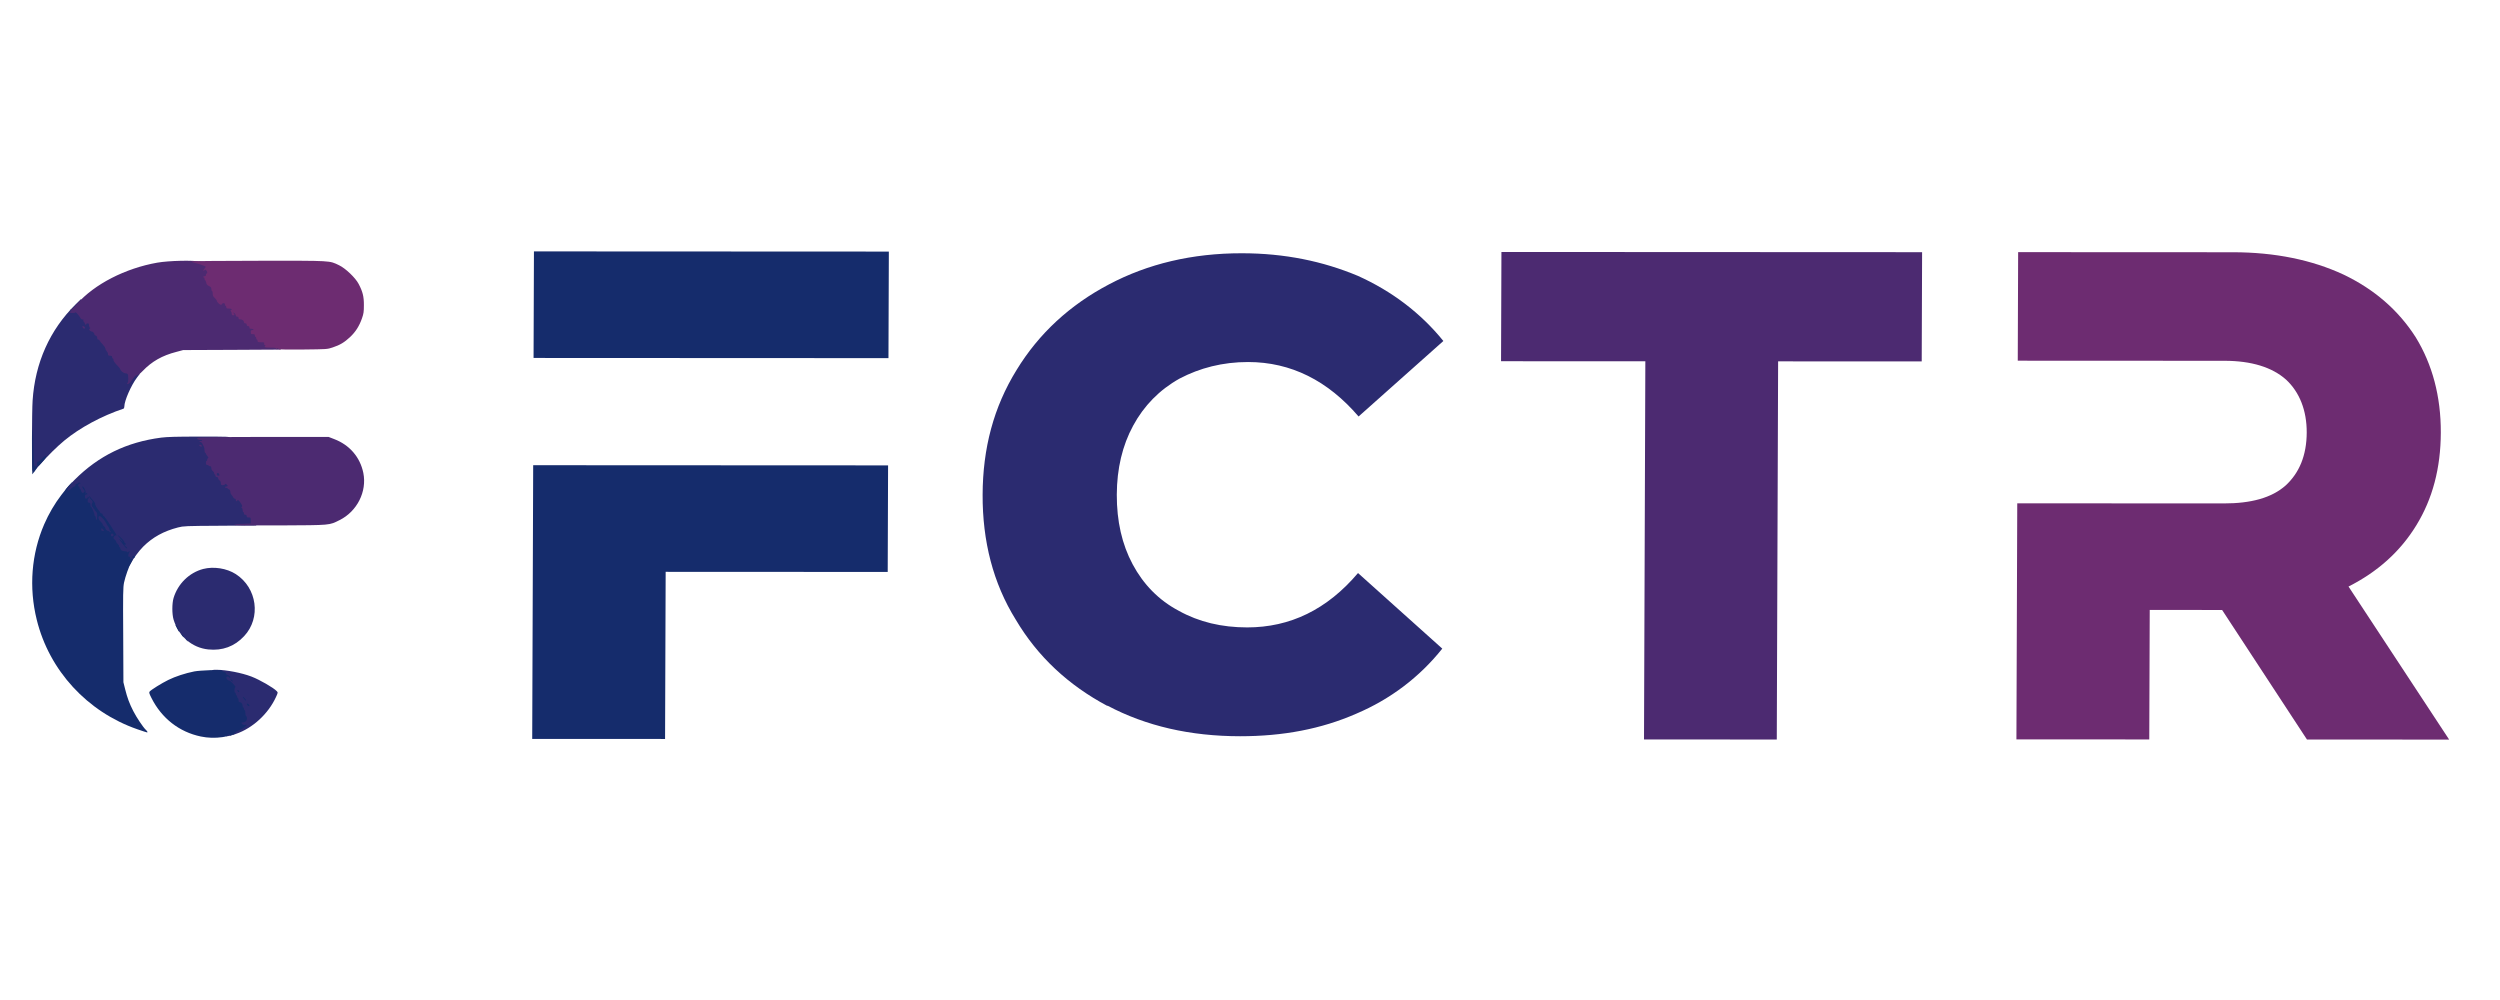
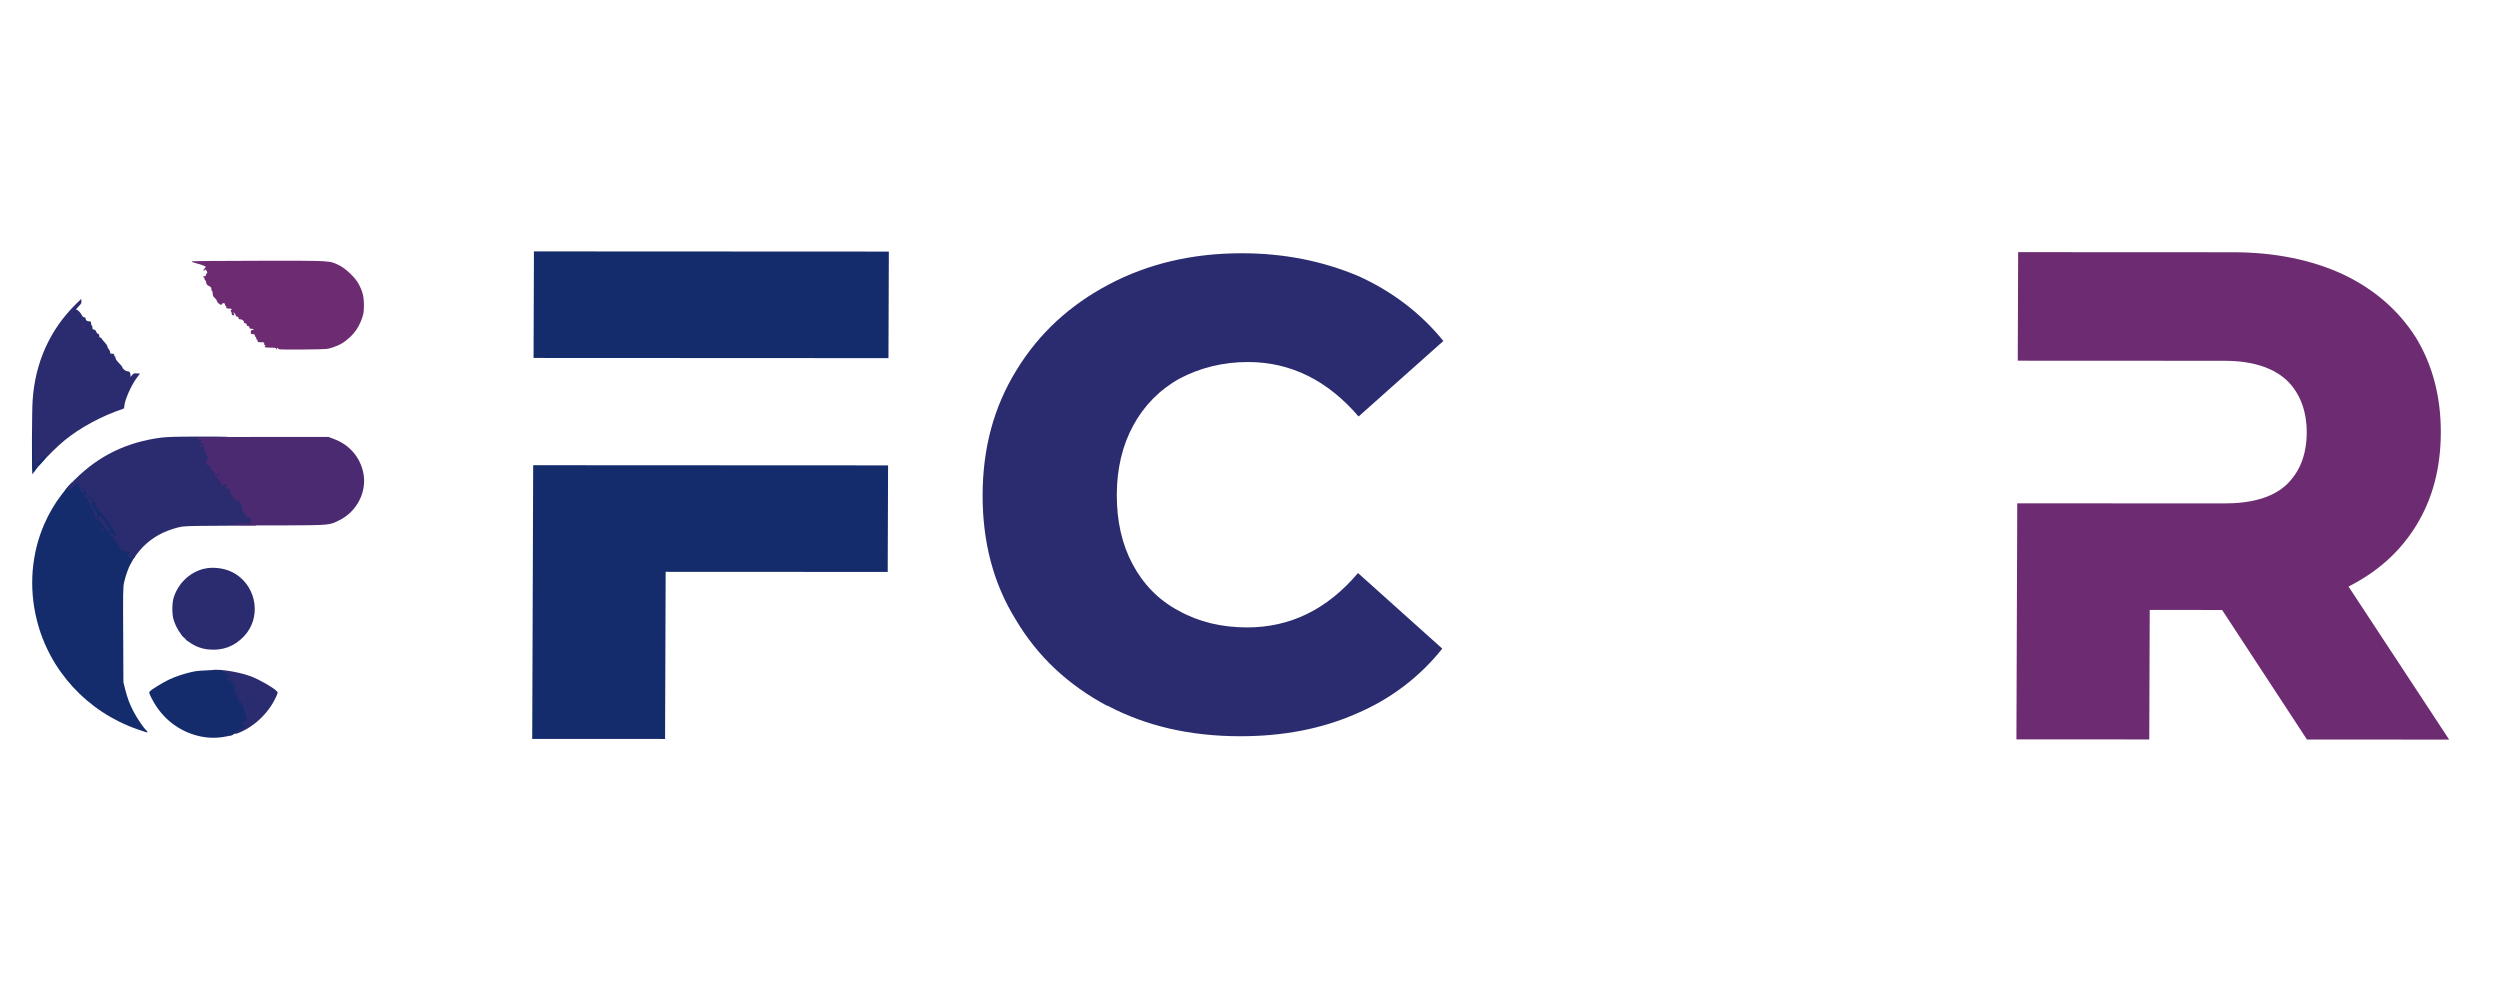
<svg xmlns="http://www.w3.org/2000/svg" xmlns:ns1="https://boxy-svg.com" version="1.0" width="250px" height="100px" preserveAspectRatio="xMidYMid meet" viewBox="0 0 250 100">
  <defs>
    <ns1:export>
      <ns1:file format="png" href="#object-0" />
      <ns1:file format="png" href="#object-1" path="Untitled 2.png" />
      <ns1:file format="png" href="#object-2" path="Untitled 3.png" />
      <ns1:file format="png" href="#object-3" path="Untitled 4.png" />
      <ns1:file format="png" href="#object-5" path="Untitled 5.png" />
      <ns1:file format="png" href="#object-4" path="Layer 1.png" />
      <ns1:file format="svg" />
    </ns1:export>
  </defs>
  <g id="object-6" transform="matrix(0.768, 0, 0, 0.753, -51.026, 10.51)" style="transform-origin: 166.915px 38.87px;">
    <g id="object-5">
      <g fill="#2b2b70" transform="matrix(0.177, 0, 0, 0.179, -80.715, -28.512)" style="" id="object-0">
        <path d="M712.50 555 c0 -1.45 0.10 -1.50 2.25 -1.50 1.90 0 2.25 0.15 2.25 0.95 0 1.20 -0.20 1.30 -2.60 1.75 -1.85 0.35 -1.90 0.30 -1.90 -1.20z" />
-         <path d="M717.50 553.80 c0 -1.95 0.40 -2.30 3.65 -3.50 2.10 -0.80 3.15 -1.80 1.85 -1.80 -0.25 0 -0.50 -0.90 -0.50 -2 0 -1.80 0.10 -2 1.30 -2 1.45 0 3.35 -1.55 2.30 -1.90 -0.35 -0.10 -0.60 -1.05 -0.60 -2.15 0 -1.05 -0.20 -1.95 -0.50 -1.95 -0.25 0 -0.50 -0.45 -0.50 -1 0 -0.55 -0.20 -1 -0.50 -1 -0.25 0 -0.50 -0.60 -0.50 -1.30 0 -1.45 -1.05 -2.70 -2.20 -2.70 -0.55 0 -0.80 -0.45 -0.80 -1.50 0 -0.80 -0.20 -1.50 -0.50 -1.50 -0.25 0 -0.50 -0.45 -0.50 -1 0 -0.55 -0.20 -1 -0.50 -1 -0.25 0 -0.50 -0.45 -0.50 -1 0 -0.55 -0.20 -1 -0.50 -1 -0.25 0 -0.50 -1.30 -0.50 -2.85 0 -2.65 -0.15 -3.05 -1.70 -4.50 -0.90 -0.90 -1.95 -1.65 -2.25 -1.65 -1.10 0 -1.90 -1.25 -2.20 -3.45 -0.35 -2.90 -1.95 -3.85 -6.70 -4 -1.80 -0.05 -2.15 -0.20 -2.15 -1.05 0 -0.90 0.35 -1 3.40 -1 6.95 0.05 18.35 2.25 25.50 5 6.10 2.35 16.45 8.35 18.75 10.90 0.90 0.95 0.85 1.10 -0.60 4.30 -5.65 12.45 -17.10 23.10 -29.40 27.35 l-2.65 0.90 0 -1.65z" />
+         <path d="M717.50 553.80 c0 -1.95 0.40 -2.30 3.65 -3.50 2.10 -0.80 3.15 -1.80 1.85 -1.80 -0.25 0 -0.50 -0.90 -0.50 -2 0 -1.80 0.10 -2 1.30 -2 1.45 0 3.35 -1.55 2.30 -1.90 -0.35 -0.10 -0.60 -1.05 -0.60 -2.15 0 -1.05 -0.20 -1.95 -0.50 -1.95 -0.25 0 -0.50 -0.45 -0.50 -1 0 -0.55 -0.20 -1 -0.50 -1 -0.25 0 -0.50 -0.60 -0.50 -1.30 0 -1.45 -1.05 -2.70 -2.20 -2.70 -0.55 0 -0.80 -0.45 -0.80 -1.50 0 -0.80 -0.20 -1.50 -0.50 -1.50 -0.25 0 -0.50 -0.45 -0.50 -1 0 -0.55 -0.20 -1 -0.50 -1 -0.25 0 -0.50 -0.45 -0.50 -1 0 -0.55 -0.20 -1 -0.50 -1 -0.25 0 -0.50 -1.30 -0.50 -2.85 0 -2.65 -0.15 -3.05 -1.70 -4.50 -0.90 -0.90 -1.95 -1.65 -2.25 -1.65 -1.10 0 -1.90 -1.25 -2.20 -3.45 -0.35 -2.90 -1.95 -3.85 -6.70 -4 -1.80 -0.05 -2.15 -0.20 -2.15 -1.05 0 -0.90 0.35 -1 3.40 -1 6.95 0.05 18.35 2.25 25.50 5 6.10 2.35 16.45 8.35 18.75 10.90 0.90 0.95 0.85 1.10 -0.60 4.30 -5.65 12.45 -17.10 23.10 -29.40 27.35 z" />
        <path d="M699.70 491.90 c-11.95 -1.25 -21.80 -9.80 -25.50 -22.15 -1.20 -4.05 -1.20 -11.95 0 -16 3.15 -10.55 11.50 -18.80 21.80 -21.55 7.70 -2 17.30 -0.50 23.95 3.80 15.75 10.20 18.75 32.50 6.15 46.05 -7.05 7.65 -16 10.95 -26.40 9.85z" />
        <path d="M640.50 429.50 c0 -0.80 -0.35 -1 -1.50 -1 -1.40 0 -1.50 -0.10 -1.50 -2 0 -1.45 0.20 -2 0.75 -2 0.45 0 0.75 -0.45 0.75 -1.20 0 -2.20 -0.50 -2.80 -2.35 -2.80 -1.85 0 -3.15 -0.90 -3.15 -2.20 0 -0.45 -0.20 -0.80 -0.50 -0.80 -0.25 0 -0.50 -0.40 -0.50 -0.90 0 -0.50 -0.45 -1.20 -1 -1.60 -0.55 -0.40 -1 -1.05 -1 -1.50 0 -0.45 -0.45 -1.10 -1 -1.50 -0.55 -0.40 -1 -1.10 -1 -1.60 0 -0.55 -0.35 -0.90 -1 -0.90 -0.75 0 -1 -0.35 -1 -1.30 0 -2 -1.10 -2.70 -4.20 -2.70 l-2.80 0 0 -2.45 c0 -1.50 0.25 -2.55 0.60 -2.65 0.90 -0.30 -1.70 -2.80 -3.15 -3 -0.90 -0.10 -1.25 -0.50 -1.35 -1.50 -0.10 -0.80 -0.40 -1.40 -0.65 -1.40 -0.25 0 -0.45 -0.45 -0.45 -1.05 0 -1.25 -2.05 -5.95 -2.60 -5.95 -0.25 0 -0.40 -0.65 -0.40 -1.50 0 -1.15 -0.20 -1.50 -1 -1.50 -0.80 0 -1 -0.35 -1 -1.50 0 -1.15 -0.20 -1.50 -1 -1.50 -0.85 0 -1 -0.35 -1 -2 0 -1.50 -0.20 -2 -0.80 -2 -1 0 -2.20 -1.20 -2.20 -2.20 0 -0.45 -0.20 -0.80 -0.50 -0.80 -0.25 0 -0.50 -0.45 -0.50 -1 0 -1.50 -1.45 -1.25 -3.05 0.55 -1.15 1.30 -1.65 1.50 -3.50 1.35 -3.95 -0.30 -3.40 -1.45 4.40 -9.30 17.75 -17.90 38.30 -28 63.80 -31.35 4.55 -0.55 11 -0.75 28.15 -0.75 21.85 0 22.20 0 22.20 1 0 0.95 -0.35 1 -9.30 1 l-9.30 0 0.35 1.90 c0.15 1 0.55 2.05 0.80 2.30 0.25 0.30 0.45 1.35 0.45 2.40 0 1.05 0.25 1.90 0.50 1.90 0.30 0 0.50 0.30 0.50 0.65 0 0.35 0.45 1.15 1 1.75 0.55 0.60 1 1.40 1 1.80 0 0.40 0.25 0.90 0.50 1.05 0.30 0.15 0.50 1.10 0.50 2.05 0 0.95 -0.20 1.70 -0.50 1.70 -0.25 0 -0.50 0.25 -0.50 0.50 0 0.30 0.45 0.50 1 0.50 0.75 0 1 0.35 1 1.25 0 1.75 2.10 3.75 3.90 3.75 1.75 0 2.10 0.65 2.10 3.80 0 1.20 0.25 2.20 0.50 2.20 0.30 0 0.50 0.45 0.50 1 0 0.80 0.35 1 1.90 1 2.25 0 3.10 0.70 3.10 2.60 0 0.85 0.25 1.40 0.70 1.40 0.75 0 1.30 1.05 1.30 2.45 0 0.45 0.40 1.30 0.90 1.85 0.50 0.50 1.05 1.35 1.25 1.85 0.15 0.45 0.65 0.85 1.10 0.85 0.40 0 0.75 0.20 0.75 0.45 0 0.25 0.50 0.55 1.10 0.65 1.80 0.25 3.85 3.75 3.90 6.55 0 1.30 0.25 2.35 0.50 2.35 0.30 0 0.50 0.45 0.50 1 0 0.65 0.35 1 1 1 0.65 0 1 0.35 1 1 0 0.80 0.35 1 1.50 1 1.40 0 1.50 0.10 1.50 2 0 1.80 0.15 2 1.25 2 1.10 0 1.25 0.20 1.25 1.70 l0 1.75 -26.60 0.20 c-25.50 0.15 -26.85 0.20 -30.90 1.25 -10.60 2.75 -18.75 7.30 -25.65 14.25 -3.30 3.35 -7.25 8.80 -9.15 12.50 -1.30 2.45 -2.20 3.05 -2.20 1.35z" />
        <path d="M570.30 358.85 c-0.45 -1.90 -0.35 -43.65 0.20 -51.60 1.80 -27.95 12.65 -52.45 31.65 -71.35 l4.10 -4.05 0.15 1.65 c0.15 1.35 -0.20 2 -1.85 3.70 -2.10 2.15 -2.45 2.80 -1.50 2.80 0.80 0 3.05 2.45 3.80 4.15 0.40 0.80 1 1.35 1.65 1.35 0.65 0 1 0.35 1 0.90 0 1.30 1 2.10 2.60 2.10 1.20 0 1.40 0.20 1.40 1.50 0 0.85 0.25 1.50 0.50 1.50 0.30 0 0.50 0.70 0.50 1.50 0 1.05 0.25 1.50 0.80 1.50 0.95 0 2.20 1.20 2.20 2.15 0 0.40 0.45 0.85 1 1 0.70 0.15 1 0.70 1 1.55 0 0.85 0.25 1.30 0.75 1.30 0.45 0 0.95 0.40 1.10 0.85 0.20 0.45 1.20 1.70 2.25 2.80 1.05 1.10 1.90 2.40 1.90 2.95 0 0.50 0.45 1.40 1 2 0.55 0.60 1 1.60 1 2.25 0 0.95 0.25 1.15 1.50 1.15 1.15 0 1.50 0.20 1.50 1 0 0.55 0.25 1 0.50 1 0.30 0 0.50 0.55 0.50 1.15 0 0.75 0.95 2.15 2.50 3.75 1.40 1.40 2.50 2.80 2.50 3.10 0 1 2.45 3 3.65 3 1.55 0 2.35 0.90 2.35 2.75 l0.05 1.50 1.15 -1.40 c1 -1.25 1.40 -1.40 3.50 -1.25 l2.30 0.15 -2.25 3 c-4.25 5.65 -9.25 17.15 -9.25 21.30 0 0.80 -0.30 1.60 -0.60 1.70 -15.95 5.35 -32.15 14.15 -43.65 23.75 -5.45 4.55 -12.60 11.70 -17.35 17.30 -1.90 2.30 -3.70 4.05 -3.95 3.90 -0.25 -0.15 -0.45 0.20 -0.45 0.75 0 1.40 -1.30 1.35 -1.70 -0.10z" />
      </g>
      <g fill="#4c2a71" transform="matrix(0.177, 0, 0, 0.179, -80.715, -28.512)" style="" id="object-1">
        <path d="M719 399.50 c0 -0.25 0.75 -0.50 1.65 -0.55 0.85 -0.05 2.40 -0.10 3.35 -0.20 0.95 -0.10 2.95 -0.15 4.40 -0.20 l2.60 -0.05 0 -2.25 c0 -2.15 -0.05 -2.25 -1.50 -2.25 -1.15 0 -1.50 -0.20 -1.50 -1 0 -0.65 -0.35 -1 -1 -1 -0.65 0 -1 -0.35 -1 -1 0 -0.55 -0.20 -1 -0.50 -1 -0.25 0 -0.50 -0.65 -0.50 -1.45 0 -0.80 -0.30 -1.60 -0.60 -1.70 -0.50 -0.20 -0.50 -0.40 0 -0.75 0.55 -0.40 0.45 -0.85 -0.60 -2.50 -1.40 -2.25 -2.40 -3.05 -2.70 -2.20 -0.30 0.95 -1.10 0.70 -1.10 -0.40 0 -0.55 -0.35 -1 -0.75 -1 -0.45 0 -0.95 -0.40 -1.10 -0.85 -0.20 -0.50 -0.75 -1.35 -1.25 -1.85 -0.50 -0.55 -0.90 -1.40 -0.90 -1.85 0 -1.40 -0.55 -2.45 -1.30 -2.45 -0.40 0 -0.70 -0.20 -0.70 -0.50 0 -0.25 -0.45 -0.50 -1 -0.50 -0.55 0 -1 -0.20 -1 -0.50 0 -0.25 0.45 -0.50 1 -0.50 1.20 0 1.30 -0.65 0.15 -1.55 -0.65 -0.55 -0.85 -0.55 -1 -0.05 -0.15 0.30 -0.90 0.60 -1.70 0.60 -1.25 0 -1.45 -0.20 -1.45 -1.40 0 -0.80 -0.40 -1.70 -1 -2.10 -0.55 -0.40 -1 -1.10 -1 -1.60 0 -0.55 -0.35 -0.90 -1 -0.90 -0.65 0 -1 -0.35 -1 -1 0 -0.55 -0.20 -1 -0.50 -1 -0.25 0 -0.50 -0.40 -0.50 -0.90 0 -0.50 -0.45 -1.20 -1 -1.60 -0.60 -0.40 -1 -1.30 -1 -2.10 0 -1.05 -0.25 -1.40 -1 -1.40 -0.55 0 -1 -0.20 -1 -0.50 0 -0.25 -0.45 -0.50 -1 -0.50 -0.80 0 -1 -0.35 -1 -1.50 0 -0.80 0.25 -1.50 0.50 -1.50 0.30 0 0.50 -0.45 0.50 -0.95 0 -0.55 0.25 -1.05 0.60 -1.15 0.40 -0.15 0.25 -0.60 -0.50 -1.40 -0.60 -0.65 -1.10 -1.50 -1.10 -1.85 0 -0.35 -0.20 -0.65 -0.50 -0.65 -0.25 0 -0.50 -0.80 -0.50 -1.75 0 -0.95 -0.20 -2.15 -0.45 -2.65 -0.25 -0.45 -0.70 -1.45 -1.10 -2.20 -0.35 -0.80 -1 -1.40 -1.55 -1.40 -0.55 0 -0.85 -0.20 -0.65 -0.45 0.15 -0.30 0.70 -0.40 1.25 -0.30 0.60 0.10 0.90 0 0.75 -0.30 -0.20 -0.25 -0.75 -0.45 -1.25 -0.45 -1.40 0 -2.50 -0.55 -2.50 -1.25 0 -0.80 10.70 -1 59.50 -1 l37.25 0 4.10 1.60 c11.35 4.35 19.10 13.45 21.45 25.15 2.75 13.80 -4.60 28.50 -17.45 34.95 -7.80 3.90 -6.05 3.75 -43.70 3.95 -23.20 0.10 -33.65 0 -33.65 -0.40z m-11 -36.70 c0 -0.10 -0.15 -0.55 -0.30 -1 -0.45 -1.15 -1.70 -1 -1.70 0.20 0 0.65 0.35 1 1 1 0.55 0 1 -0.10 1 -0.20z" />
        <path d="M693.50 341 c-0.40 -0.25 -0.55 -0.60 -0.40 -0.80 0.50 -0.45 1.90 0.15 1.90 0.80 0 0.60 -0.50 0.65 -1.50 0z" />
-         <path d="M640 294.50 c0 -0.25 0.20 -0.50 0.40 -0.50 0.65 0 0.65 -5.60 0.05 -6.35 -0.35 -0.35 -1.10 -0.65 -1.80 -0.65 -1.20 0 -3.65 -2 -3.65 -3 0 -0.30 -1.10 -1.70 -2.50 -3.10 -1.55 -1.60 -2.50 -3 -2.50 -3.75 0 -0.60 -0.20 -1.15 -0.50 -1.15 -0.25 0 -0.50 -0.45 -0.50 -1 0 -0.80 -0.35 -1 -1.50 -1 -1.25 0 -1.50 -0.20 -1.50 -1.15 0 -0.65 -0.45 -1.65 -1 -2.25 -0.55 -0.60 -1 -1.50 -1 -2 0 -0.55 -0.85 -1.85 -1.90 -2.95 -1.05 -1.10 -2.05 -2.35 -2.25 -2.80 -0.15 -0.45 -0.65 -0.85 -1.10 -0.85 -0.50 0 -0.75 -0.45 -0.75 -1.30 0 -0.85 -0.30 -1.40 -1 -1.55 -0.55 -0.15 -1 -0.60 -1 -1 0 -0.95 -1.20 -2.15 -2.15 -2.15 -0.40 0 -1 -0.35 -1.40 -0.80 -0.50 -0.65 -0.50 -0.85 0.10 -1.30 0.55 -0.35 0.55 -0.55 0.10 -0.75 -0.35 -0.10 -0.65 -0.90 -0.65 -1.70 0 -1.10 -0.25 -1.45 -1 -1.45 -0.55 0 -1 0.25 -1 0.50 0 0.30 -0.20 0.50 -0.50 0.50 -0.25 0 -0.50 -0.30 -0.50 -0.70 0 -0.35 -0.30 -0.95 -0.70 -1.30 -0.40 -0.30 -0.60 -0.90 -0.45 -1.30 0.20 -0.55 0 -0.75 -0.60 -0.60 -0.60 0.10 -1.20 -0.35 -1.70 -1.30 -0.95 -1.75 -3.55 -4.65 -3.55 -3.95 0 0.30 -1 0.50 -2.20 0.45 -1.55 0 -2.10 -0.20 -1.95 -0.65 0.15 -0.35 0.45 -0.65 0.70 -0.65 0.25 0 0.45 -0.25 0.45 -0.55 0 -0.25 -0.25 -0.35 -0.60 -0.15 -0.35 0.20 -0.40 0.15 -0.20 -0.25 0.20 -0.30 0.55 -0.45 0.75 -0.35 0.20 0.15 2.05 -1.65 4.10 -4 12.80 -14.75 35.70 -26.60 59.20 -30.75 8.55 -1.50 26.60 -1.90 31.25 -0.75 5.30 1.35 6.35 2.10 6.70 4.70 0.45 3.30 0.35 5.60 -0.20 5.60 -0.25 0 -0.50 0.35 -0.50 0.75 0 0.40 0.45 0.75 1 0.75 0.80 0 1 0.35 1 1.70 0 1.25 -0.25 1.80 -0.85 1.90 -0.65 0.15 -0.40 0.45 1 1.10 1.50 0.75 1.85 1.20 1.85 2.35 0 0.80 0.25 1.45 0.50 1.45 0.30 0 0.50 0.90 0.50 1.95 0 1.45 0.30 2.20 1.15 2.90 0.65 0.50 1.50 1.60 1.90 2.40 0.65 1.35 1 1.50 3.35 1.65 2.20 0.15 2.60 0.30 2.60 1.15 0 0.50 0.25 0.95 0.50 0.95 0.30 0 0.50 0.45 0.50 1 0 0.85 0.35 1 2 1 1.90 0 2 0.10 2 1.50 0 1.05 0.25 1.50 0.80 1.50 1 0 2.20 1.20 2.20 2.20 0 0.45 0.40 0.80 1 0.80 0.65 0 1 0.35 1 1 0 0.75 0.35 1 1.30 1 1.45 0 2.70 1.05 2.70 2.20 0 0.45 0.40 0.80 1 0.80 0.65 0 1 0.35 1 1 0 0.65 0.35 1 1 1 0.65 0 1 0.35 1 1 0 0.80 0.35 1 1.50 1 1.40 0 1.50 0.10 1.50 2 0 1.10 0.25 2 0.50 2 0.30 0 0.50 0.45 0.50 1 0 0.55 0.25 1 0.50 1 0.30 0 0.50 0.45 0.50 1 0 0.55 0.25 1 0.50 1 0.30 0 0.50 0.45 0.50 1 0 0.80 0.35 1 1.50 1 1.15 0 1.50 -0.20 1.50 -1 0 -0.85 0.35 -1 2 -1 l2 0 0 2 c0 1.10 -0.20 2 -0.50 2 -0.25 0 -0.50 0.45 -0.50 1 0 0.90 0.35 1 3.95 1 4.75 0 5.55 0.25 5.55 1.75 l0 1.20 -35.85 0.20 -35.90 0.15 -5 1.35 c-10.40 2.70 -18.05 7.05 -24.90 14.30 -1.85 1.95 -3.30 3.05 -4.05 3.05 -1 0 -1.70 0.70 -5 5.20 -0.95 1.30 -2.30 1.75 -2.30 0.80z" />
        <path d="M607.50 253.25 c-0.35 -0.45 -0.50 -0.90 -0.35 -1.05 0.50 -0.55 1.85 0.25 1.85 1.05 0 0.95 -0.70 0.95 -1.50 0z" />
      </g>
      <g fill="#152c6c" transform="matrix(0.177, 0, 0, 0.179, -80.715, -28.512)" style="" id="object-2">
        <path d="M694.25 556.50 c-15.90 -3.35 -28.80 -13.50 -36.30 -28.55 -1.65 -3.25 -1.90 -4.15 -1.40 -4.75 1.15 -1.40 8.75 -6.15 13.75 -8.65 5.35 -2.65 12.50 -5 19.20 -6.35 4.20 -0.80 20 -1.40 20 -0.70 0 0.15 0.80 0.65 1.75 1 1.10 0.40 1.70 0.95 1.55 1.35 -0.15 0.40 0.35 0.80 1.35 1.05 1.45 0.40 2.60 2.10 1.40 2.10 -0.30 0 -0.55 -0.20 -0.55 -0.50 0 -0.25 -0.45 -0.50 -1 -0.50 -0.60 0 -1 0.35 -1 0.80 0 0.95 1.20 2.20 2.10 2.20 1 0.05 5.25 4.60 4.55 4.85 -0.75 0.30 -0.90 4.15 -0.15 4.15 0.30 0 0.50 0.45 0.50 1 0 0.55 0.25 1 0.50 1 0.30 0 0.50 0.45 0.50 1 0 0.55 0.25 1 0.50 1 0.30 0 0.50 0.70 0.50 1.50 0 1.05 0.25 1.50 0.80 1.50 1.15 0 2.20 1.25 2.20 2.70 0 0.70 0.25 1.30 0.50 1.30 0.30 0 0.50 0.45 0.50 1 0 0.55 0.25 1 0.50 1 0.30 0 0.50 0.90 0.50 1.95 0 1.10 0.20 2.05 0.40 2.15 0.25 0.10 0.60 0.75 0.75 1.45 0.45 1.70 -1.05 3.45 -2.85 3.45 -1.50 0 -1.60 0.25 -0.55 1.35 0.45 0.45 1.30 0.65 2 0.50 0.70 -0.10 1.25 -0.10 1.25 0 0 0.80 -2.80 2.90 -5.30 3.85 -1.70 0.70 -3.15 1.65 -3.45 2.25 -0.55 1.20 -3.40 2.40 -3.65 1.55 -0.25 -0.75 -1.60 -0.60 -1.60 0.20 0 0.45 -1.15 0.85 -3.75 1.25 -5.35 0.80 -10.80 0.65 -16 -0.45z" />
        <path d="M647.50 551.10 c-36.80 -12.90 -64.75 -43.55 -73.95 -81.20 -5.90 -24 -3.95 -48.95 5.50 -70.90 3.20 -7.50 7.75 -15.35 12.55 -21.65 4.15 -5.60 9.75 -11.90 7.80 -8.85 -0.65 0.95 -1.65 2.25 -2.25 2.90 -1.35 1.30 -1.45 2 -0.40 2.45 0.50 0.15 1.30 -0.30 2.20 -1.30 0.75 -0.85 1.75 -1.55 2.20 -1.55 0.50 0 0.85 -0.40 0.85 -1 0 -0.65 0.35 -1 0.95 -1 0.55 0 1.05 -0.25 1.15 -0.60 0.15 -0.40 0.55 -0.45 1.20 -0.15 0.90 0.40 0.90 0.45 -0.20 0.60 -1.10 0.20 -1.65 2.15 -0.60 2.15 0.30 0 0.50 0.45 0.50 1 0 0.55 0.25 1 0.50 1 0.30 0 0.50 0.35 0.50 0.80 0 0.40 0.35 1.10 0.75 1.50 0.65 0.70 0.85 0.70 1.55 0 0.70 -0.75 0.70 -0.90 -0.25 -2.10 -1.10 -1.40 -1.35 -2.20 -0.60 -2.20 0.45 0 2.10 3.15 2 3.85 -0.05 0.20 -0.05 0.75 0 1.15 0.05 0.60 0.15 0.60 0.50 0.10 0.35 -0.55 0.45 -0.55 0.70 0.10 0.20 0.45 0.15 0.75 -0.05 0.75 -1.20 -0.20 -1.60 0.20 -1.60 1.55 0 1.15 0.20 1.50 1 1.50 0.60 0 1 -0.35 1 -0.85 0 -0.70 0.10 -0.75 0.65 -0.20 0.45 0.55 0.45 0.70 0 0.90 -0.35 0.15 -0.65 0.90 -0.65 1.70 0 1.10 0.25 1.45 1 1.45 0.80 0 1 0.35 1 1.50 0 0.85 0.15 1.50 0.40 1.50 0.55 0 2.60 4.70 2.60 5.95 0 0.60 0.25 1.05 0.50 1.05 0.30 0 0.50 0.55 0.50 1.20 0 0.70 0.25 1.40 0.50 1.55 0.30 0.20 0.50 -0.80 0.50 -2.60 0 -2.35 -0.20 -3.05 -1 -3.65 -0.55 -0.40 -1 -1 -1 -1.35 0 -0.35 -0.20 -0.65 -0.50 -0.65 -0.25 0 -0.50 -0.35 -0.50 -0.75 0 -0.40 -0.20 -0.75 -0.50 -0.75 -0.75 0 -0.60 -2.90 0.10 -3.10 0.45 -0.15 0.10 -0.90 -1 -2.10 -0.85 -1 -1.60 -2.10 -1.60 -2.45 0.05 -0.35 0.55 0 1.15 0.80 0.60 0.75 1.70 2.10 2.45 2.95 0.75 0.90 1.15 1.75 0.90 1.90 -0.40 0.25 2 4.35 2.95 5 0.20 0.15 0.50 0.65 0.70 1.15 0.15 0.45 0.65 0.85 1.10 0.85 0.40 0 0.75 0.35 0.75 0.75 0 0.45 0.30 0.90 0.70 1.05 0.40 0.15 2.25 2.65 4.15 5.60 4.75 7.30 5.95 9.35 5.25 8.90 -0.70 -0.40 -2.10 0.80 -2.10 1.80 0 0.40 0.45 1 1 1.40 0.55 0.40 1 1.05 1 1.50 0 0.45 0.45 1.10 1 1.50 0.55 0.40 1 1.10 1 1.60 0 0.50 0.25 0.90 0.50 0.90 0.30 0 0.50 0.35 0.50 0.80 0 1.30 1.30 2.20 3.15 2.20 1 0 1.90 0.30 2 0.65 0.20 0.45 0.40 0.40 0.80 -0.15 0.25 -0.40 0.65 -0.55 0.90 -0.35 0.20 0.25 0.10 0.55 -0.20 0.75 -0.30 0.20 -0.65 1.05 -0.70 1.85 -0.15 1.20 -0.05 1.45 0.65 1.35 0.60 -0.10 0.80 0.10 0.60 0.65 -0.20 0.50 0 0.75 0.75 0.75 1.30 0 1.35 0.80 0.10 2.80 -1.55 2.55 -4.40 10.65 -5.30 15.05 -0.70 3.60 -0.80 8.05 -0.60 39 l0.15 34.90 1.30 5.25 c1.55 6.25 3.15 10.60 5.95 16.10 2.30 4.60 7.25 12.05 9.20 13.90 1.25 1.15 1.60 2.05 0.90 1.95 -0.25 0 -3.45 -1.05 -7.15 -2.35z m-17.50 -144.10 c0 -0.65 -0.35 -1 -1 -1 -0.65 0 -1 0.35 -1 1 0 0.65 0.35 1 1 1 0.65 0 1 -0.35 1 -1z m-2 -2.50 c0 -0.25 -0.20 -0.50 -0.50 -0.50 -0.25 0 -0.50 -0.50 -0.50 -1.15 0 -0.65 -0.40 -1.60 -0.90 -2.15 -0.50 -0.50 -1.15 -1.65 -1.50 -2.45 -0.85 -2.05 -3.75 -5.25 -4.75 -5.25 -1.45 0 -1.05 2.45 0.65 4 0.85 0.75 1.50 1.70 1.50 2.10 0 0.35 0.45 1 1 1.40 0.55 0.40 1 1 1 1.40 0 0.90 1.25 2.10 2.20 2.10 0.45 0 0.80 0.25 0.80 0.50 0 0.30 0.25 0.50 0.50 0.50 0.30 0 0.50 -0.20 0.50 -0.50z m-5 -0.80 c0 -0.35 -1.35 -1.70 -1.70 -1.70 -0.15 0 -0.30 0.45 -0.30 1 0 0.65 0.35 1 1 1 0.55 0 1 -0.15 1 -0.30z" />
        <path d="M728.50 533.25 c-0.35 -0.45 -0.50 -0.90 -0.35 -1.10 0.40 -0.35 1.85 0.75 1.85 1.40 0 0.70 -0.80 0.55 -1.50 -0.30z" />
-         <path d="M726.05 528.70 c-0.60 -0.70 -1 -1.40 -0.85 -1.55 0.30 -0.30 2.25 1.80 2.30 2.50 0 0.50 -0.10 0.45 -1.45 -0.95z" />
        <path d="M721.55 523.15 c-0.35 -0.40 -0.50 -0.85 -0.35 -1 0.45 -0.45 1.45 0.65 1.25 1.25 -0.10 0.30 -0.50 0.15 -0.90 -0.25z" />
        <path d="M716.80 515.20 c-0.55 -0.35 -0.85 -0.85 -0.65 -1 0.15 -0.20 0.70 0.05 1.15 0.50 1.05 1.10 0.75 1.40 -0.50 0.50z" />
        <path d="M683.75 485 c-0.50 -0.55 -0.80 -1.10 -0.65 -1.25 0.15 -0.15 0.65 0.30 1.10 1 1 1.50 0.80 1.60 -0.45 0.25z" />
        <path d="M680.85 482.10 c-0.50 -0.50 -0.85 -1.20 -0.85 -1.60 0 -0.35 0.50 -0.05 1.05 0.70 1.20 1.55 1.05 2.25 -0.20 0.90z" />
-         <path d="M677 476.65 c-0.65 -1.35 -1.30 -2.55 -1.35 -2.75 -0.10 -0.20 0.10 -0.30 0.45 -0.15 0.70 0.30 2.70 4.65 2.30 5.05 -0.15 0.10 -0.75 -0.85 -1.40 -2.15z" />
        <path d="M644.15 423.75 c-0.65 -0.70 -0.35 -1.25 0.70 -1.25 0.70 0 0.90 1.30 0.30 1.65 -0.25 0.15 -0.65 -0.05 -1 -0.40z" />
-         <path d="M638 415.20 c-0.70 -1 -1.90 -2.55 -2.70 -3.50 -0.75 -0.95 -1.20 -1.70 -0.95 -1.70 0.25 0 0.75 0.45 1.15 1 0.40 0.55 0.95 1 1.20 1 0.30 0 -0.20 -0.75 -1 -1.60 -0.85 -0.90 -1.85 -2.10 -2.25 -2.65 -0.65 -0.95 -0.65 -0.95 0.30 -0.25 2.10 1.60 4.25 4 4.25 4.75 0 0.40 0.25 0.75 0.50 0.75 0.30 0 0.50 0.35 0.50 0.80 0 0.40 -0.20 0.60 -0.50 0.45 -0.95 -0.60 -0.50 0.55 0.50 1.25 0.55 0.40 1 0.90 1 1.10 0 0.85 -0.80 0.30 -2 -1.40z" />
        <path d="M570.25 345.50 c0 -9.10 0.15 -16.50 0.35 -16.50 0.20 0 0.35 2.30 0.35 5.15 0 4.90 0.45 19.35 0.60 19.85 0.05 0.15 0.10 0.70 0.15 1.25 0.05 0.75 0.35 0.95 1.20 0.85 1.55 -0.25 1.40 0.65 -0.75 3.45 -1 1.35 -1.85 2.45 -1.90 2.45 0 0 0 -7.45 0 -16.50z" />
        <path d="M574.05 355.55 c-0.85 -0.55 -0.30 -3.15 0.60 -2.95 0.35 0.10 1.50 -0.80 2.55 -2 1.75 -1.90 3.30 -2.70 3.30 -1.70 0 0.25 -0.85 1.40 -1.85 2.65 -3.55 4.15 -3.85 4.45 -4.60 4z" />
      </g>
      <g fill="#6d2c71" transform="matrix(0.177, 0, 0, 0.179, -80.715, -28.512)" style="" id="object-3">
        <path d="M749.80 268.75 c-0.20 -0.60 -1.15 -0.75 -4.20 -0.75 -4.15 0 -4.95 -0.25 -4.05 -1.35 0.45 -0.50 0.40 -0.65 -0.20 -0.65 -0.50 0 -0.65 -0.30 -0.50 -1 0.25 -0.90 0 -1 -2.30 -1 -2.20 0 -2.55 -0.15 -2.55 -1 0 -0.55 -0.20 -1 -0.50 -1 -0.25 0 -0.50 -0.45 -0.50 -1 0 -0.55 -0.20 -1 -0.50 -1 -0.25 0 -0.50 -0.45 -0.50 -1 0 -0.80 -0.35 -1 -1.50 -1 -1.35 0 -1.50 -0.15 -1.50 -1.50 0 -1.15 0.20 -1.50 1 -1.50 0.55 0 1 -0.20 1 -0.50 0 -0.25 -0.65 -0.50 -1.50 -0.50 -1.15 0 -1.50 -0.20 -1.50 -1 0 -0.65 -0.35 -1 -1 -1 -0.65 0 -1 -0.35 -1 -1 0 -0.65 -0.35 -1 -1 -1 -0.60 0 -1 -0.35 -1 -0.80 0 -1.15 -1.25 -2.20 -2.70 -2.20 -0.95 0 -1.30 -0.25 -1.30 -1 0 -0.65 -0.35 -1 -1 -1 -0.60 0 -1 -0.35 -1 -0.80 0 -0.80 -1.15 -2.20 -1.80 -2.20 -0.25 0 -0.15 0.25 0.20 0.60 0.90 0.90 0.75 1.40 -0.40 1.40 -0.70 0 -1 -0.35 -1 -1.15 0 -0.65 -0.30 -1.45 -0.60 -1.80 -0.50 -0.55 -0.50 -0.70 0 -0.90 1.30 -0.50 0.50 -1.15 -1.40 -1.15 -1.65 0 -2 -0.15 -2 -1 0 -0.55 -0.20 -1 -0.50 -1 -0.25 0 -0.50 -0.45 -0.50 -1 0 -0.65 -0.35 -1 -1 -1 -0.55 0 -1 0.20 -1 0.45 0 0.25 -0.35 0.55 -0.75 0.75 -0.80 0.30 -3.25 -2 -3.25 -3.05 0 -0.35 -0.70 -1.25 -1.50 -2 -1.15 -1 -1.50 -1.75 -1.50 -3.25 0 -1.05 -0.20 -1.90 -0.50 -1.90 -0.25 0 -0.50 -0.65 -0.50 -1.45 0 -1.15 -0.35 -1.60 -1.75 -2.25 -1.30 -0.65 -1.80 -1.20 -2.05 -2.55 -0.15 -0.95 -0.50 -1.75 -0.75 -1.75 -0.25 0 -0.45 -0.45 -0.45 -1 0 -0.55 -0.20 -1 -0.50 -1 -0.25 0 -0.50 -0.20 -0.50 -0.50 0 -0.25 0.45 -0.50 1 -0.50 0.65 0 1 -0.35 1 -1 0 -0.55 0.25 -1 0.50 -1 0.75 0 0.60 -1.50 -0.30 -2.35 -0.65 -0.70 -0.85 -0.70 -1.20 -0.10 -0.25 0.35 -0.65 0.50 -0.85 0.25 -0.20 -0.25 -0.10 -0.55 0.20 -0.65 0.35 -0.15 0.65 -0.55 0.65 -0.90 0 -0.35 0.35 -0.75 0.80 -0.85 1.25 -0.25 -2.10 -1.75 -6.80 -2.95 -3.50 -0.95 -4.05 -1.20 -3 -1.50 0.70 -0.20 22.95 -0.35 49.45 -0.40 53.65 -0.05 51.20 -0.20 58.55 3.35 4.75 2.30 12 9.30 14.35 13.85 3 5.75 3.90 9.40 3.85 15.75 0 4.95 -0.20 6.30 -1.40 9.75 -1.95 5.70 -4.70 10.05 -8.75 13.90 -4.20 3.95 -7.40 5.90 -12.80 7.70 -4 1.35 -4 1.35 -21.85 1.55 -11.35 0.10 -17.90 0 -17.90 -0.30 0 -0.25 -0.35 -0.60 -0.70 -0.75 -0.50 -0.20 -0.65 -0.05 -0.45 0.45 0.15 0.35 0.15 0.70 0 0.70 -0.15 0 -0.35 -0.35 -0.55 -0.75z" />
      </g>
    </g>
    <g class="layer" transform="matrix(0.832, -0.004, 0.003, 0.673, 69.355, -4.379)" style="transform-origin: 140.874px 43.515px;" id="object-4">
      <title>Layer 1</title>
      <image display="none" height="480" id="container" transform="translate(0 0)" width="480" x="272" y="144" />
      <g id="logo-center">
        <image display="none" height="0" id="icon_container" width="0" x="-342.31" y="-146.42" />
        <g font-family="'Montserrat ExtraBold Alt1'" font-size="72px" font-style="normal" font-weight="800" id="title" text-anchor="middle" style="transform-origin: 125.252px 35.987px;" transform="matrix(1.218, 0.008, -0.011, 1.715, 15.622, 7.528)">
          <path d="m206.95,-245.28l17.07,0l0,-19.23l28.53,0l0,-12.26l-45.6,0l0,31.49zm0,-56.09l0,12.26l45.6,0l0,-12.26l-45.6,0z" id="path593267" stroke="#004dcd" stroke-miterlimit="2" stroke-width="0" transform="translate(-204.848 0) translate(0 309.292)" style="fill: rgb(21, 44, 108);" />
          <path d="M 75.992 60.149 C 80.982 62.512 86.672 63.665 93.052 63.665 C 98.572 63.665 103.482 62.827 107.972 61.064 C 112.362 59.386 116.072 56.861 118.992 53.573 L 108.132 44.882 C 104.172 49.084 99.432 51.143 93.912 51.143 C 90.642 51.143 87.712 50.524 85.122 49.237 C 82.532 48.017 80.552 46.187 79.172 43.89 C 77.792 41.603 77.102 38.925 77.102 35.876 C 77.102 32.892 77.792 30.224 79.172 27.937 C 80.542 25.65 82.532 23.81 85.122 22.514 C 87.712 21.294 90.642 20.609 93.912 20.609 C 99.432 20.609 104.172 22.753 108.132 26.869 L 118.992 18.178 C 116.072 14.966 112.362 12.45 107.972 10.687 C 103.482 9.01 98.572 8.095 93.052 8.095 C 86.672 8.095 80.982 9.315 75.992 11.688 C 70.992 14.052 67.022 17.33 64.172 21.533 C 61.232 25.821 59.862 30.548 59.862 35.894 C 59.862 41.241 61.242 46.053 64.172 50.257 C 67.022 54.536 70.982 57.804 75.992 60.187 L 75.992 60.149 Z" id="path593269" stroke="#163eb9" stroke-miterlimit="2" stroke-width="0" style="fill: rgb(43, 43, 112);" />
-           <path d="m349.8,-288.79l0,43.51l17.06,0l0,-43.51l18.45,0l0,-12.57l-54.05,0l0,12.57l18.53,0l0,0z" id="path593271" stroke="#3d2fa6" stroke-miterlimit="2" stroke-width="0" transform="translate(-204.848 0) translate(0 309.292)" style="fill: rgb(76, 42, 113);" />
          <path d="m440.24,-262.91c3.71,-1.68 6.63,-4.01 8.7,-7.06c2.07,-3.04 3.1,-6.57 3.1,-10.65c0,-4.18 -1.12,-7.86 -3.27,-10.98c-2.24,-3.12 -5.35,-5.52 -9.31,-7.21c-4.05,-1.68 -8.79,-2.56 -14.22,-2.56l-27.59,0l0,12.49l26.56,0c3.45,0 6.12,0.73 7.93,2.17c1.72,1.43 2.67,3.52 2.67,6.08c0,2.64 -0.94,4.64 -2.67,6.08c-1.81,1.45 -4.48,2.08 -7.93,2.08l-26.56,0l0,27.16l17.07,0l0,-14.9l9.3,0l10.96,14.9l18.27,0l-13.02,-17.63l0,0z" id="path593273" stroke="#642092" stroke-miterlimit="2" stroke-width="0" transform="translate(-204.848 0) translate(0 309.292)" style="fill: rgb(109, 44, 113);" />
        </g>
        <image display="none" height="0" id="icon" width="0" x="-342.31" y="-146.42" />
      </g>
    </g>
  </g>
</svg>